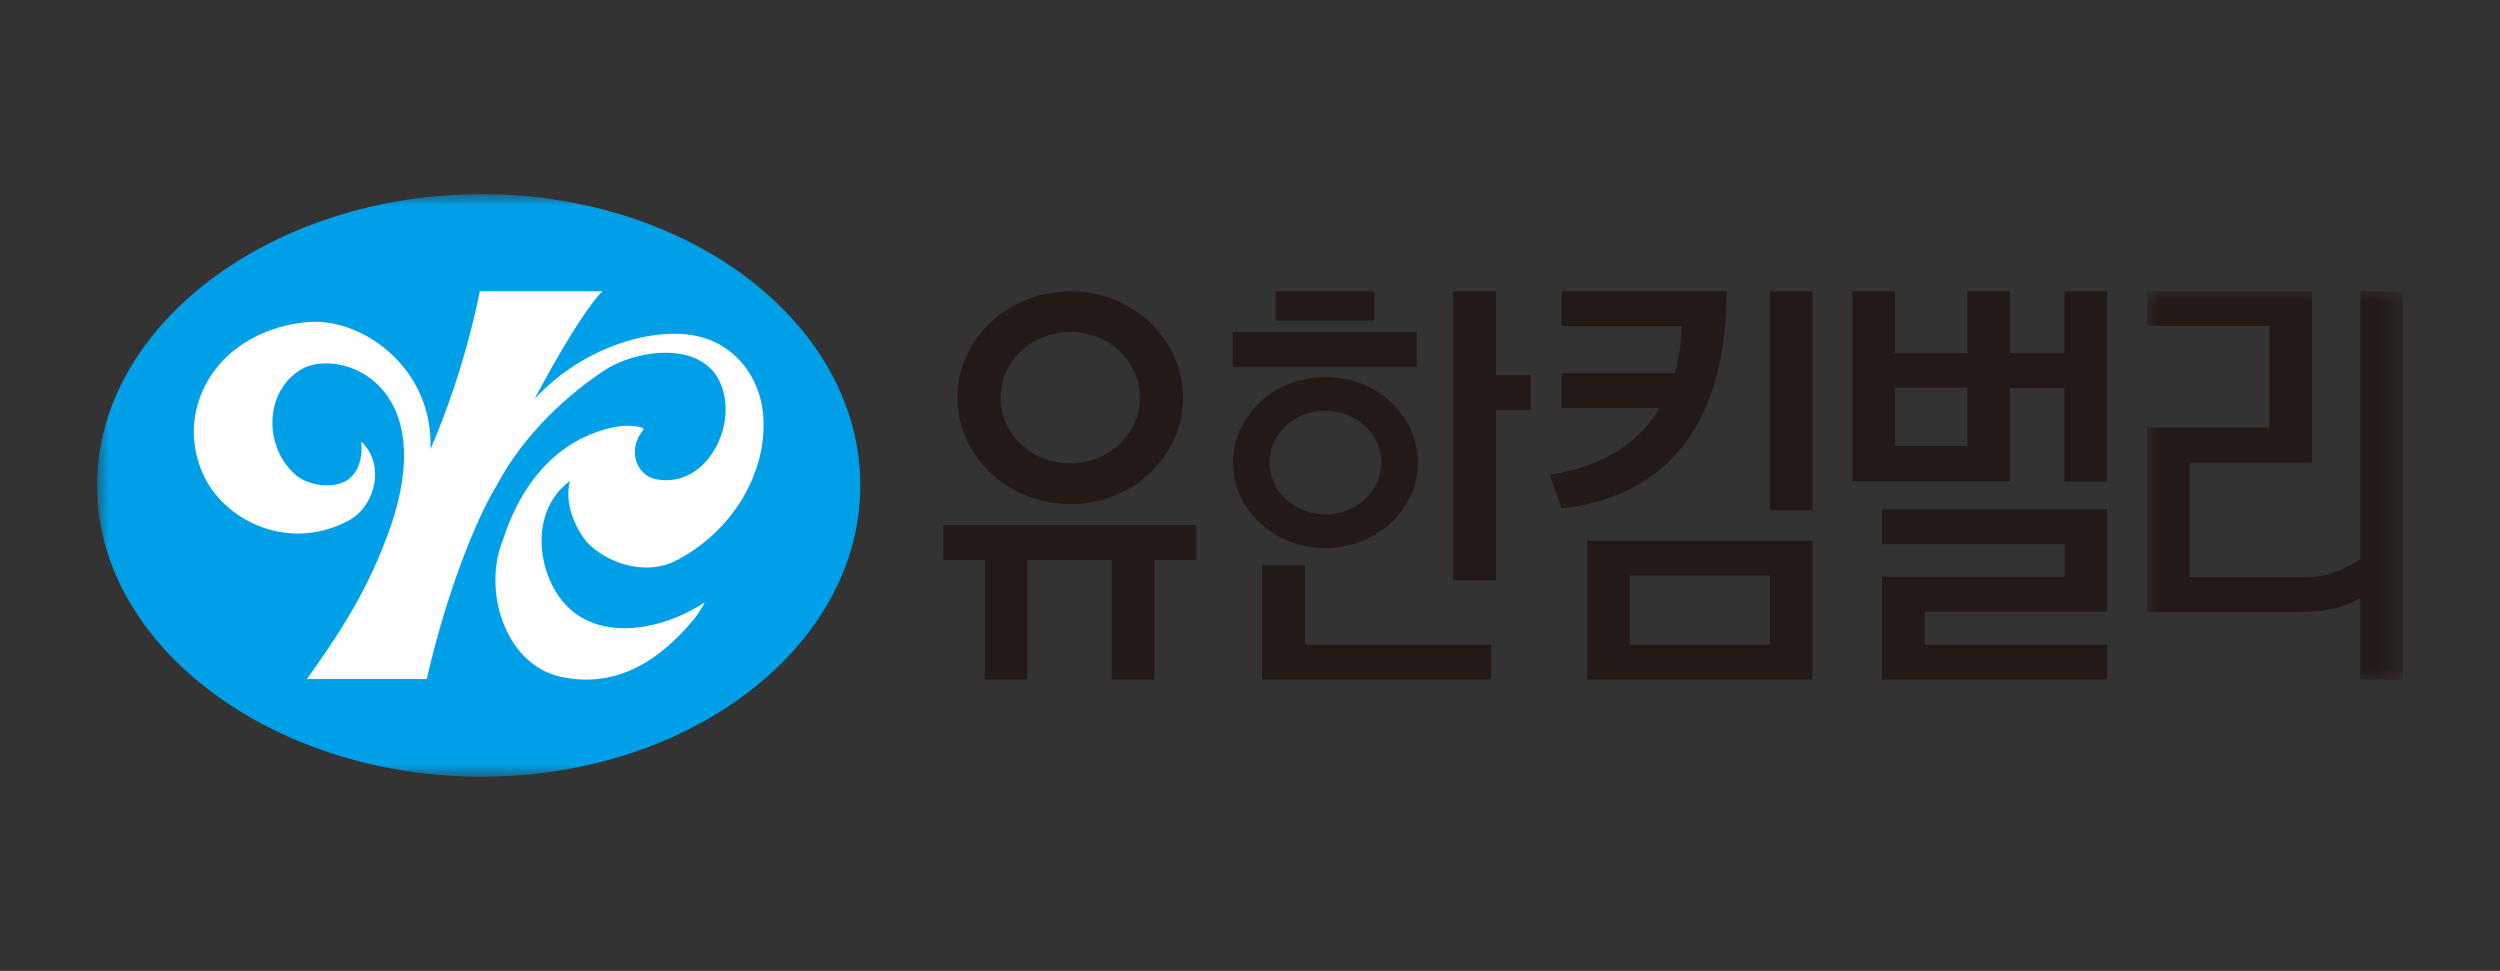
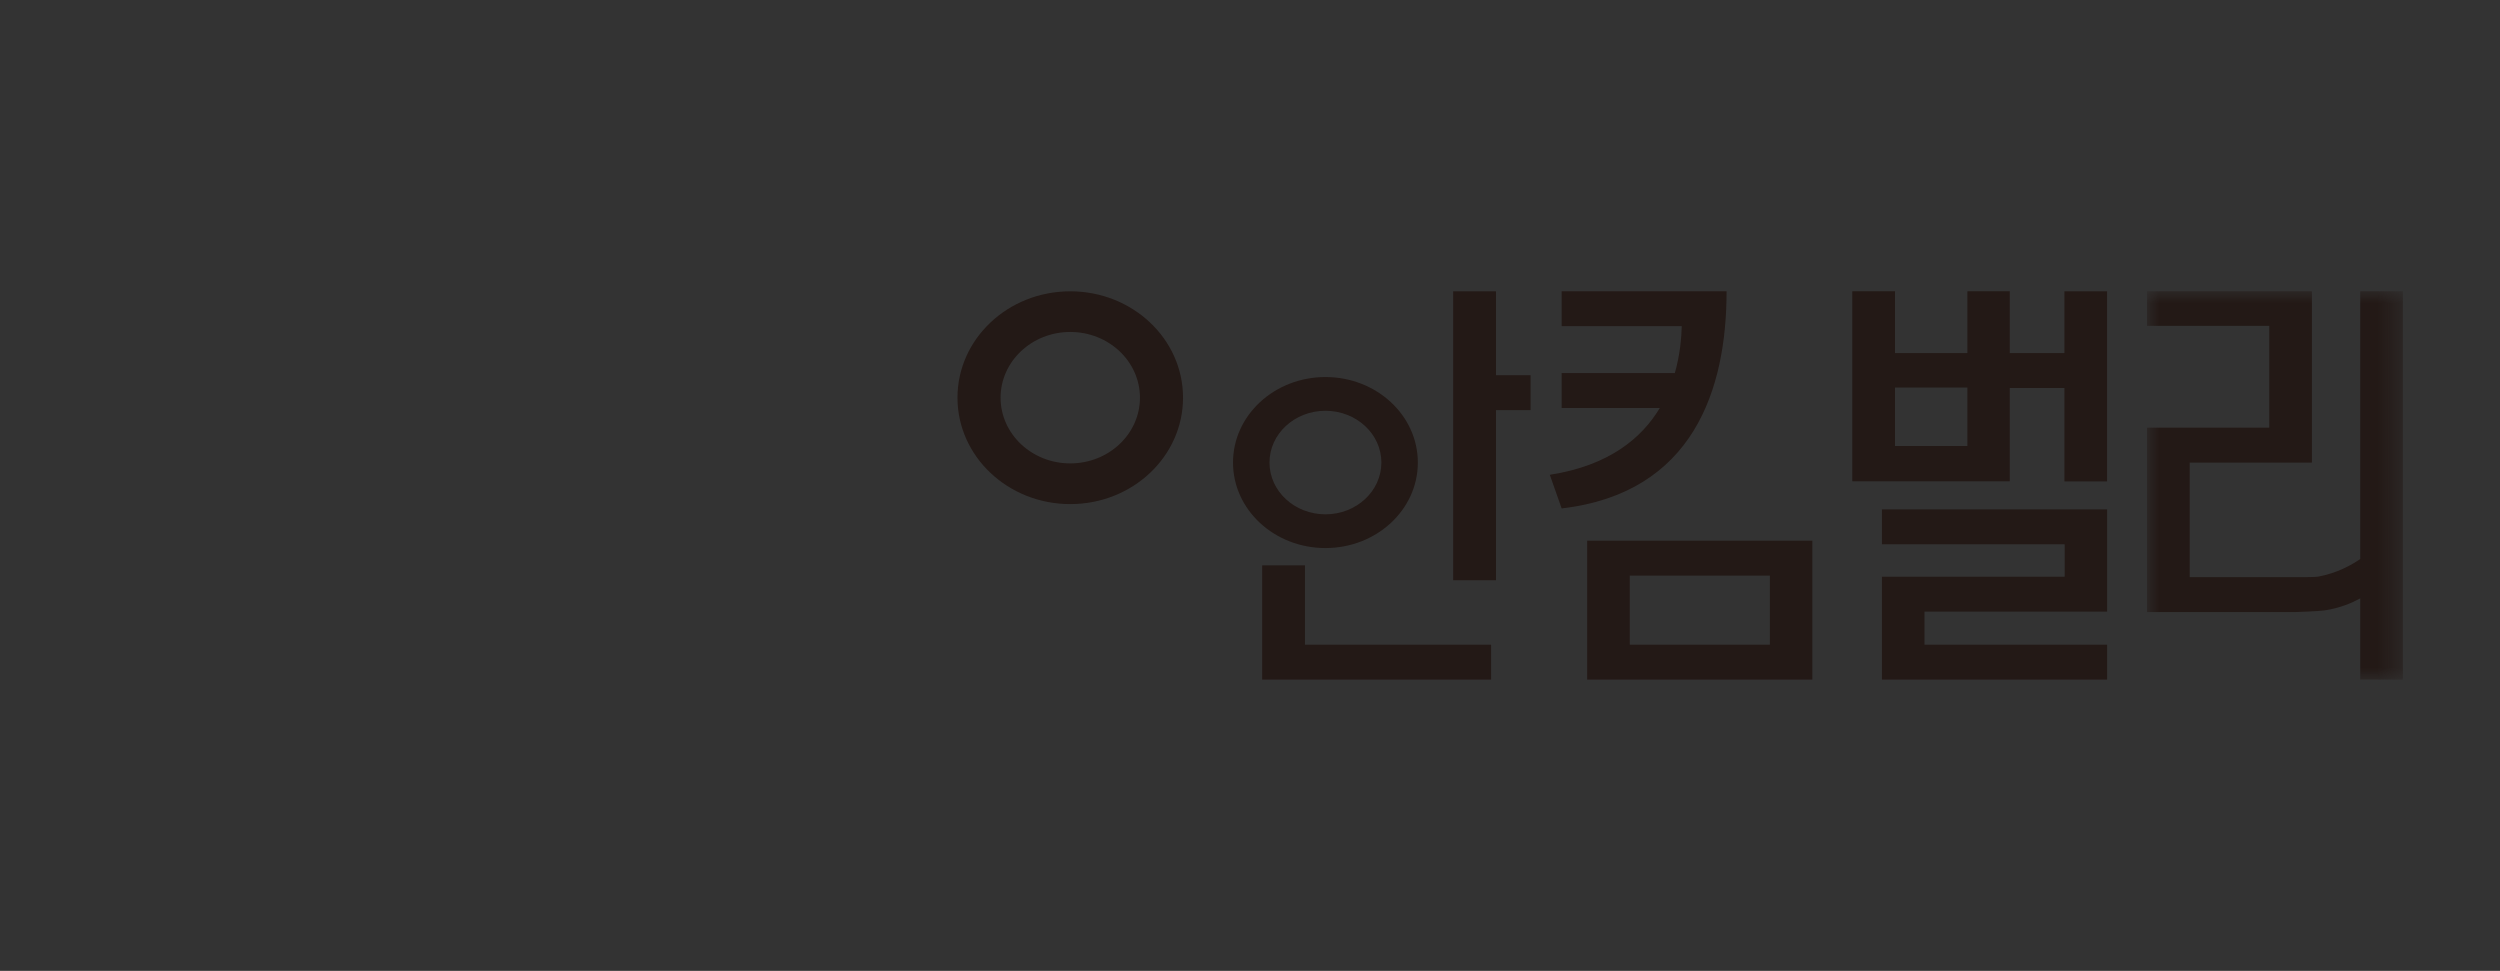
<svg xmlns="http://www.w3.org/2000/svg" xmlns:xlink="http://www.w3.org/1999/xlink" width="103px" height="40px" viewBox="0 0 103 40" version="1.1">
  <rect x="0" y="0" width="103" height="40" fill="#333333" stroke="none" />
  <title>01_로고 / 20_고객사 / 03_실고객사 / 유한킴벌리</title>
  <defs>
    <polygon id="path-1" points="0 0 10.541 0 10.541 16 0 16" />
-     <polygon id="path-3" points="0 24 95 24 95 0 0 0" />
  </defs>
  <g id="01_로고-/-20_고객사-/-03_실고객사-/-유한킴벌리" stroke="none" stroke-width="1" fill="none" fill-rule="evenodd">
    <rect id="Rectangle" x="0" y="0" width="103" height="40" />
    <g id="Group-28" transform="translate(4, 8)">
-       <polygon id="Fill-1" fill="#231916" points="68.914 13.019 70.669 13.019 70.669 4.002 68.914 4.002" />
      <path d="M61.392,20 L70.669,20 L70.669,14.276 L61.392,14.276 L61.392,20 Z M63.146,18.561 L68.918,18.561 L68.918,15.715 L63.146,15.715 L63.146,18.561 Z" id="Fill-2" fill="#231916" />
      <g id="Group-27">
        <path d="M60.34,4 L60.34,5.436 L65.288,5.436 C65.276,5.899 65.222,6.602 65.003,7.371 L60.34,7.371 L60.34,8.81 L64.384,8.81 C63.643,10.044 62.298,11.183 59.852,11.561 L60.34,12.948 C65.786,12.309 67.135,8.015 67.135,4 L60.34,4 Z" id="Fill-3" fill="#231916" />
        <path d="M81.055,4.002 L81.055,6.546 L78.802,6.546 L78.802,4 L77.057,4 L77.057,6.546 L74.075,6.546 L74.075,4 L72.315,4 L72.315,11.829 L78.802,11.829 L78.802,7.986 L81.055,7.986 L81.055,11.835 L82.812,11.835 L82.812,4.002 L81.222,4.002 L81.055,4.002 Z M74.075,10.375 L77.057,10.375 L77.057,7.967 L74.075,7.967 L74.075,10.375 Z" id="Fill-5" fill="#231916" />
        <polygon id="Fill-7" fill="#231916" points="82.813 12.986 73.535 12.986 73.535 14.424 81.064 14.424 81.064 15.761 73.535 15.761 73.535 20 82.813 20 82.813 18.561 75.289 18.561 75.289 17.199 82.813 17.199" />
        <g id="Group-11" transform="translate(84.459, 4)">
          <mask id="mask-2" fill="white">
            <use xlink:href="#path-1" />
          </mask>
          <g id="Clip-10" />
          <path d="M8.783,0 L8.783,11.031 C8.411,11.287 7.814,11.616 7.056,11.756 C6.889,11.786 6.098,11.779 6.098,11.779 L1.755,11.779 L1.755,7.059 L6.792,7.059 L6.792,0 L0,0 L0,1.425 L5.034,1.425 L5.034,5.621 L0,5.621 L0,13.217 L6.133,13.216 C6.133,13.216 7.068,13.184 7.294,13.151 C7.93,13.061 8.444,12.839 8.783,12.654 L8.783,16 L10.541,16 L10.541,0 L8.783,0 Z" id="Fill-9" fill="#231916" mask="url(#mask-2)" />
        </g>
-         <polygon id="Fill-12" fill="#231916" points="45.279 13.631 34.863 13.631 34.863 15.069 36.577 15.069 36.577 20 38.331 20 38.331 15.069 41.798 15.069 41.798 20 43.563 20 43.563 15.069 45.279 15.069" />
        <path d="M44.741,8.384 C44.741,10.806 42.662,12.769 40.095,12.769 C37.529,12.769 35.448,10.806 35.448,8.384 C35.448,5.965 37.529,4.002 40.095,4.002 C42.662,4.002 44.741,5.965 44.741,8.384 M40.095,5.677 C38.51,5.677 37.224,6.891 37.224,8.384 C37.224,9.88 38.51,11.092 40.095,11.092 C41.68,11.092 42.966,9.88 42.966,8.384 C42.966,6.891 41.68,5.677 40.095,5.677" id="Fill-14" fill="#231916" />
        <polygon id="Fill-16" fill="#231916" points="59.059 7.458 57.634 7.458 57.634 4.002 55.87 4.002 55.87 15.906 57.634 15.906 57.634 8.898 59.059 8.898" />
        <polygon id="Fill-18" fill="#231916" points="57.433 18.561 49.765 18.561 49.765 15.292 48.002 15.292 48.002 20 48.014 20 57.433 20" />
        <path d="M54.415,11.057 C54.415,13.003 52.711,14.58 50.608,14.58 C48.505,14.58 46.8,13.003 46.8,11.057 C46.8,9.112 48.505,7.534 50.608,7.534 C52.711,7.534 54.415,9.112 54.415,11.057 M50.608,8.924 C49.335,8.924 48.303,9.88 48.303,11.057 C48.303,12.235 49.335,13.19 50.608,13.19 C51.881,13.19 52.913,12.235 52.913,11.057 C52.913,9.88 51.881,8.924 50.608,8.924" id="Fill-20" fill="#231916" />
        <mask id="mask-4" fill="white">
          <use xlink:href="#path-3" />
        </mask>
        <g id="Clip-23" />
        <polygon id="Fill-22" fill="#231916" mask="url(#mask-4)" points="48.564 5.207 52.627 5.207 52.627 4.002 48.564 4.002" />
-         <polygon id="Fill-24" fill="#231916" mask="url(#mask-4)" points="46.79 7.121 54.364 7.121 54.364 5.683 46.79 5.683" />
-         <path d="M15.838,24 C24.457,24 31.444,18.627 31.444,12.002 C31.444,5.374 24.457,0 15.838,0 C7.219,0 0,5.374 0,12.002 C0,18.627 7.219,24 15.838,24" id="Fill-25" fill="#00A0E8" mask="url(#mask-4)" />
        <path d="M18.019,8.443 C20.181,6.095 23.446,5.284 25.255,6.008 C26.57,6.533 27.343,7.792 27.444,9.108 C27.633,11.567 26.08,13.974 23.807,15.12 C22.806,15.625 21.357,15.391 20.341,14.495 C19.873,14.082 19.202,12.877 19.478,11.818 C17.852,13.025 18.1,15.444 19.168,16.758 C20.567,18.479 23.243,17.999 25.021,16.824 C25.079,16.787 24.768,17.292 24.637,17.455 C23.099,19.343 21.268,20.368 19.085,19.878 C16.784,19.361 15.876,16.29 16.721,14.244 C17.981,10.348 20.604,9.693 21.58,9.552 C21.847,9.515 22.631,9.562 22.5,9.717 C21.825,10.528 22.219,11.581 23.016,11.741 C25.14,12.165 26.503,9.403 25.625,7.666 C24.814,6.058 22.221,6.386 20.879,7.274 C19.543,8.16 17.626,9.788 16.467,11.996 C15.769,13.112 14.486,16.034 13.582,19.977 L8.645,19.977 C9.726,18.44 10.956,16.715 11.89,14.249 C14.3,8.061 10.331,6.41 8.582,7.128 C6.961,7.906 6.779,10.235 8.101,11.497 C8.628,12.001 9.597,12.133 10.193,11.847 C10.615,11.646 10.971,11.085 10.884,10.2 C11.864,11.085 11.516,12.85 10.326,13.469 C7.848,14.757 5.214,13.44 4.36,11.522 C3.823,10.317 3.846,8.961 4.535,7.729 C5.388,6.201 7.109,5.372 8.763,5.264 C10.973,5.122 13.857,7.186 13.736,10.499 C15.192,7.162 15.768,4 15.768,4 L20.818,4 C20.818,4 20.021,4.687 18.019,8.443" id="Fill-26" fill="#FEFEFE" mask="url(#mask-4)" />
      </g>
    </g>
  </g>
</svg>